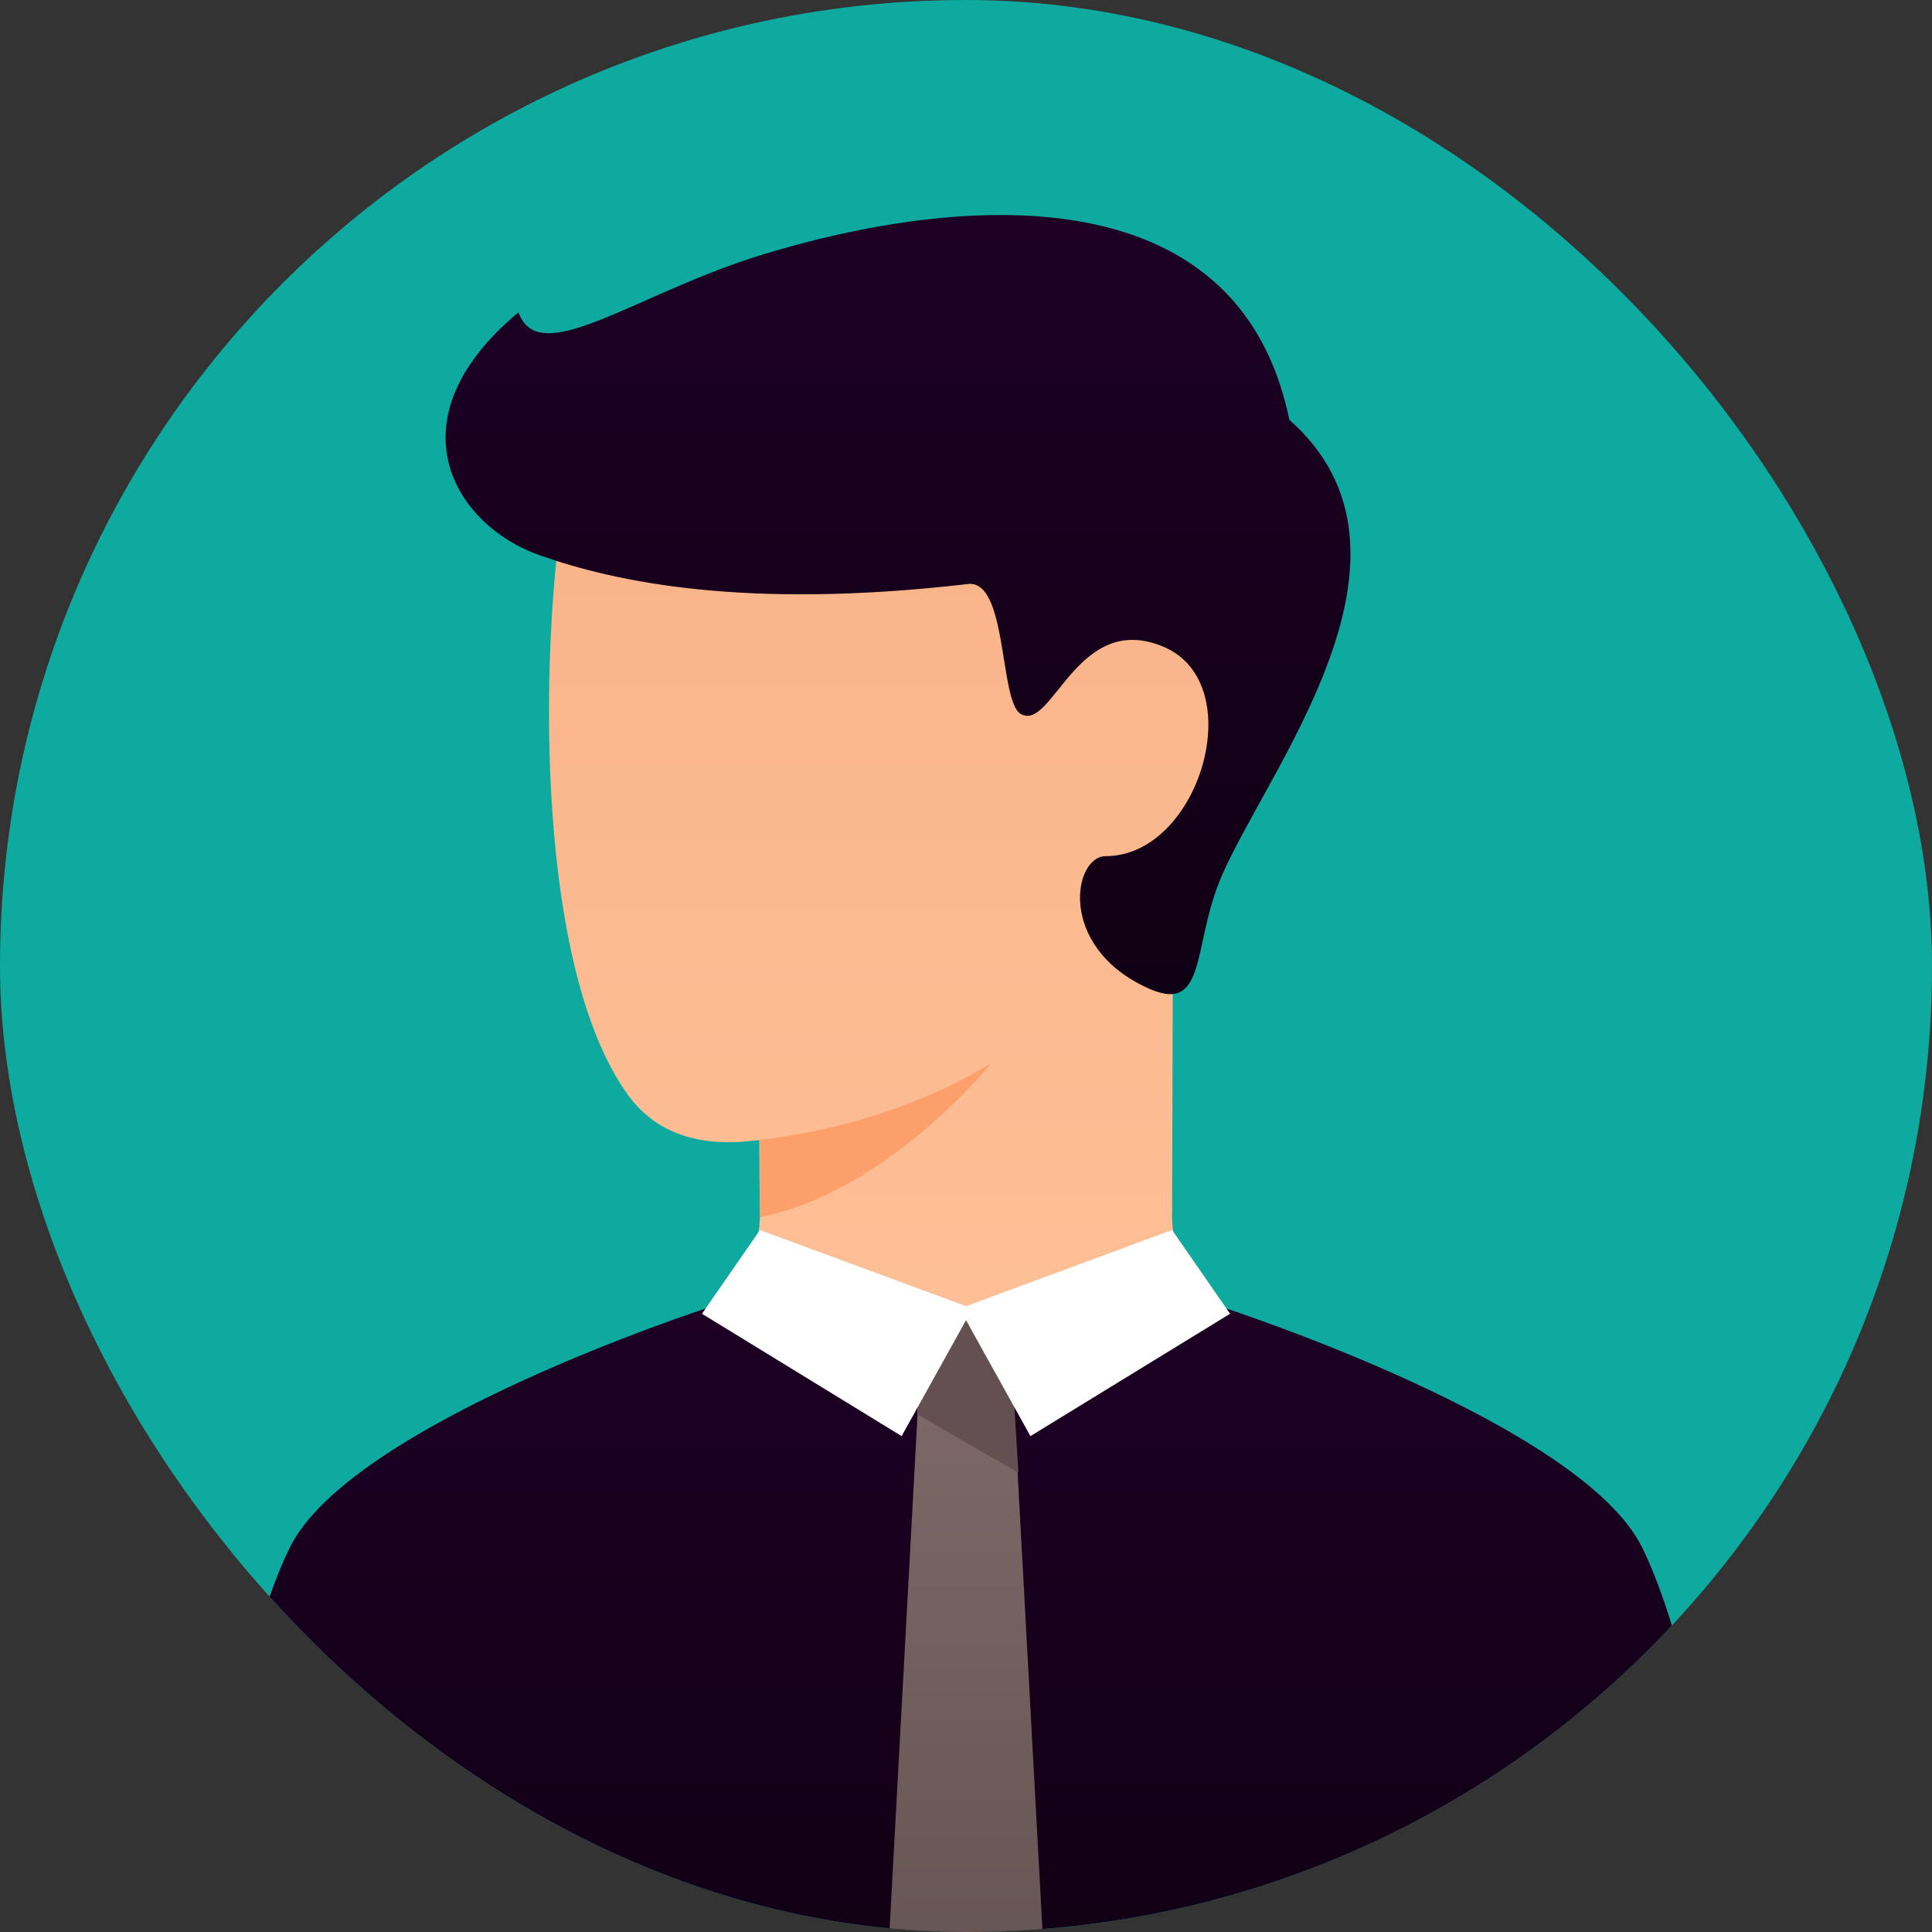
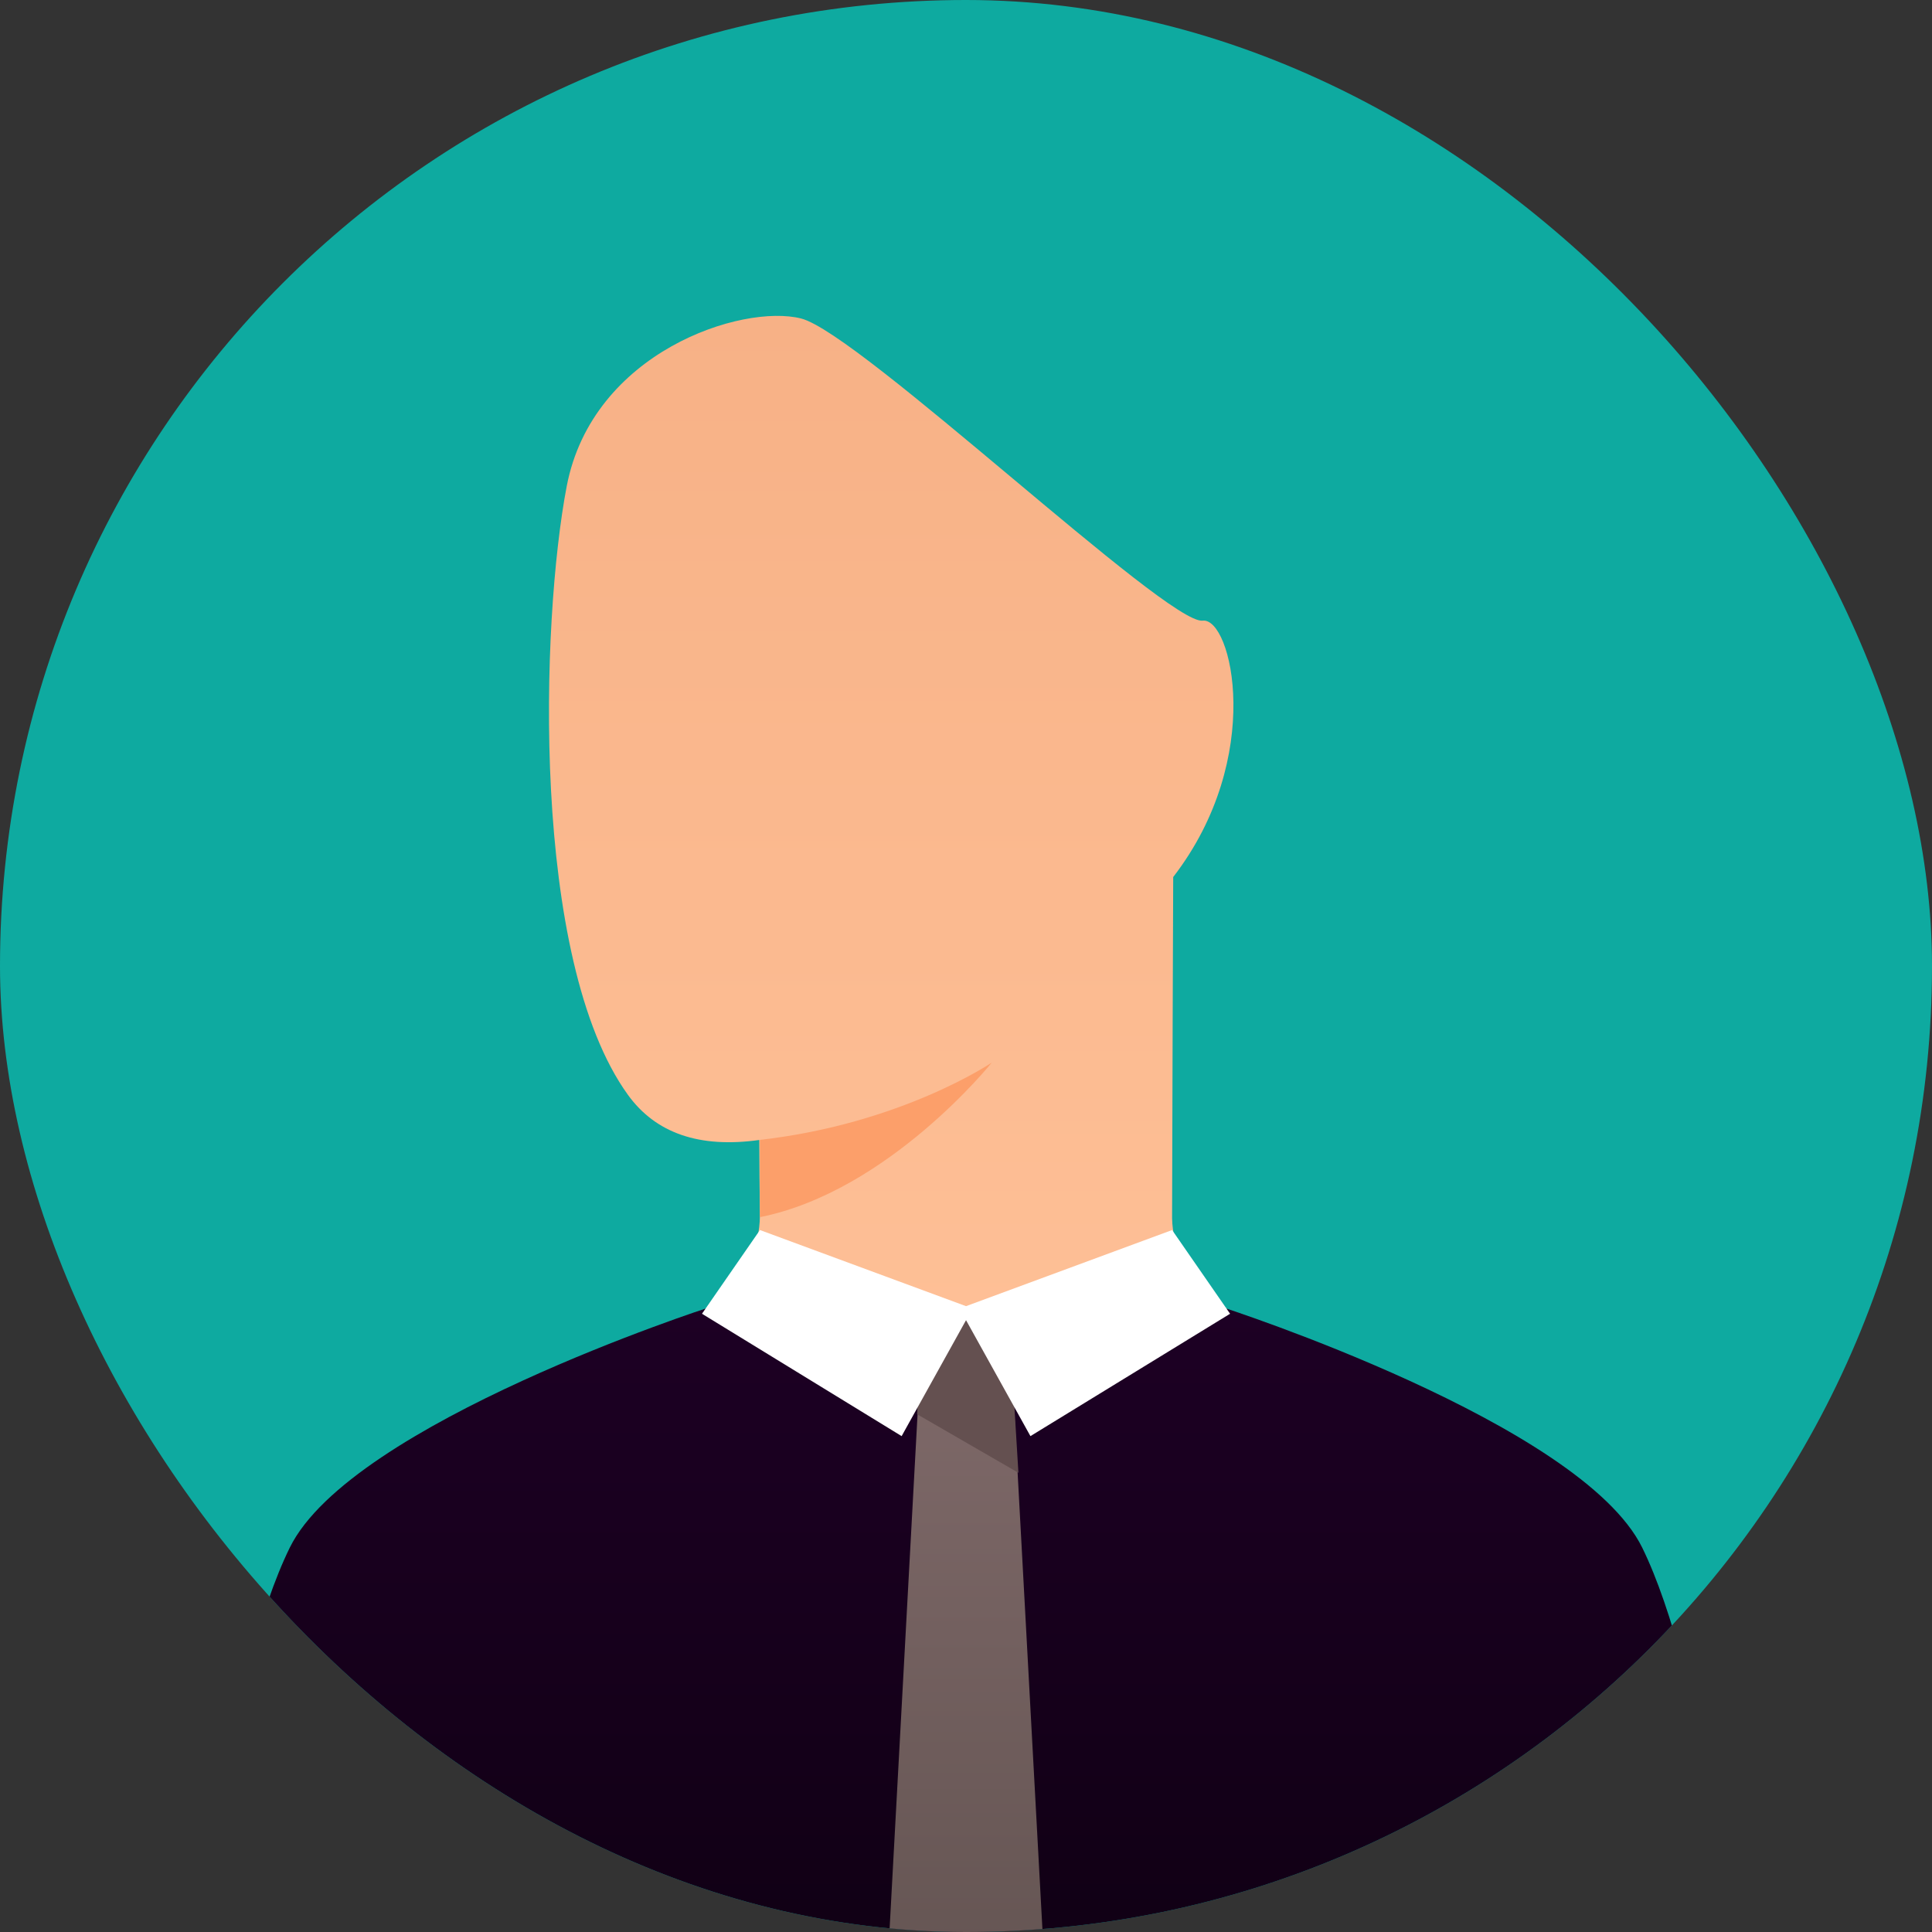
<svg xmlns="http://www.w3.org/2000/svg" width="60" height="60" viewBox="0 0 60 60" fill="none">
  <rect x="0" y="0" width="60" height="60" fill="#333333" stroke="none" />
  <g clip-path="url(#clip0_1117_74506)">
    <rect width="60" height="60" rx="30" fill="#0EAAA0" />
    <path d="M19 41.957C22.667 44.624 26.334 46.757 30 46.757C33.667 46.757 37.334 44.624 41 41.957C37.978 41.037 36.445 39.664 36.4 37.837C36.4 37.511 36.403 37.049 36.405 36.181C36.405 36.043 36.405 35.902 36.406 35.757C36.412 33.429 36.422 30.357 36.435 27.237C39.302 23.522 38.249 19.166 37.351 19.275C36.249 19.409 26.709 10.355 24.879 9.891C23.049 9.427 18.4 10.925 17.6 15.1C16.8 19.275 16.466 29.799 19.5 34C20.364 35.196 21.724 35.663 23.58 35.403C23.583 36.277 23.588 36.767 23.6 37.757C23.576 39.667 22.043 41.038 19 41.957Z" fill="url(#paint0_linear_1117_74506)" />
    <path d="M23.6 35.4C28 34.9 30.8 33 30.8 33C30.8 33 27.6 37 23.6 37.8V35.4Z" fill="#FC9F6A" />
-     <path d="M37.901 27.3C39.279 23.986 44.801 17.237 40.041 13.037C38.441 5.237 29.601 6.1 23.701 7.9C19.735 9.11 16.741 11.5 16.101 9.7C12.101 13.037 14.104 16.3 16.741 17.237C19.134 18.087 23.181 18.937 30.062 18.137C31.291 17.994 31.034 21.758 31.69 22.165C32.676 22.776 33.441 18.937 36.142 20.09C38.844 21.242 37.241 26.588 34.341 26.588C33.341 26.588 32.841 29.337 35.541 30.637C37.501 31.6 37.005 29.454 37.901 27.3Z" fill="url(#paint1_linear_1117_74506)" />
    <path d="M51 48.062C52.904 51.934 54 60.862 54 60.862H6C6 60.862 7.096 51.933 9 48.062C10.904 44.192 22.02 40.602 22.02 40.602C28.163 43.001 31.922 43.001 37.974 40.601C37.974 40.601 49.096 44.191 51 48.062Z" fill="url(#paint2_linear_1117_74506)" />
-     <path d="M31.4 42L32.4 60.4H27.6L28.6 42C28.6 42 29.533 41 30 41C30.466 41 31.4 42 31.4 42Z" fill="url(#paint3_linear_1117_74506)" />
+     <path d="M31.4 42L32.4 60.4H27.6L28.6 42C28.6 42 29.533 41 30 41C30.466 41 31.4 42 31.4 42" fill="url(#paint3_linear_1117_74506)" />
    <path d="M31.627 45.738L28.482 43.921L28.6 42C29.222 41.333 29.689 41 30 41C30.311 41 30.777 41.333 31.4 42L31.628 45.738H31.627Z" fill="#645050" />
    <path d="M30.001 40.999L28.001 44.6L21.801 40.8L23.601 38.2L30.001 40.564L36.401 38.2L38.201 40.8L32.001 44.6L30.001 40.999Z" fill="white" />
  </g>
  <defs>
    <linearGradient id="paint0_linear_1117_74506" x1="29.024" y1="9.81" x2="29.024" y2="46.757" gradientUnits="userSpaceOnUse">
      <stop stop-color="#F7B186" />
      <stop offset="1" stop-color="#FFC299" />
    </linearGradient>
    <linearGradient id="paint1_linear_1117_74506" x1="27.889" y1="6.678" x2="27.889" y2="30.874" gradientUnits="userSpaceOnUse">
      <stop stop-color="#1D0024" />
      <stop offset="1" stop-color="#100014" />
    </linearGradient>
    <linearGradient id="paint2_linear_1117_74506" x1="30" y1="40.601" x2="30" y2="60.862" gradientUnits="userSpaceOnUse">
      <stop stop-color="#1D0024" />
      <stop offset="1" stop-color="#100014" />
    </linearGradient>
    <linearGradient id="paint3_linear_1117_74506" x1="30" y1="41" x2="30" y2="60.4" gradientUnits="userSpaceOnUse">
      <stop stop-color="#806A6A" />
      <stop offset="1" stop-color="#665654" />
    </linearGradient>
    <clipPath id="clip0_1117_74506">
      <rect width="60" height="60" rx="30" fill="white" />
    </clipPath>
  </defs>
</svg>